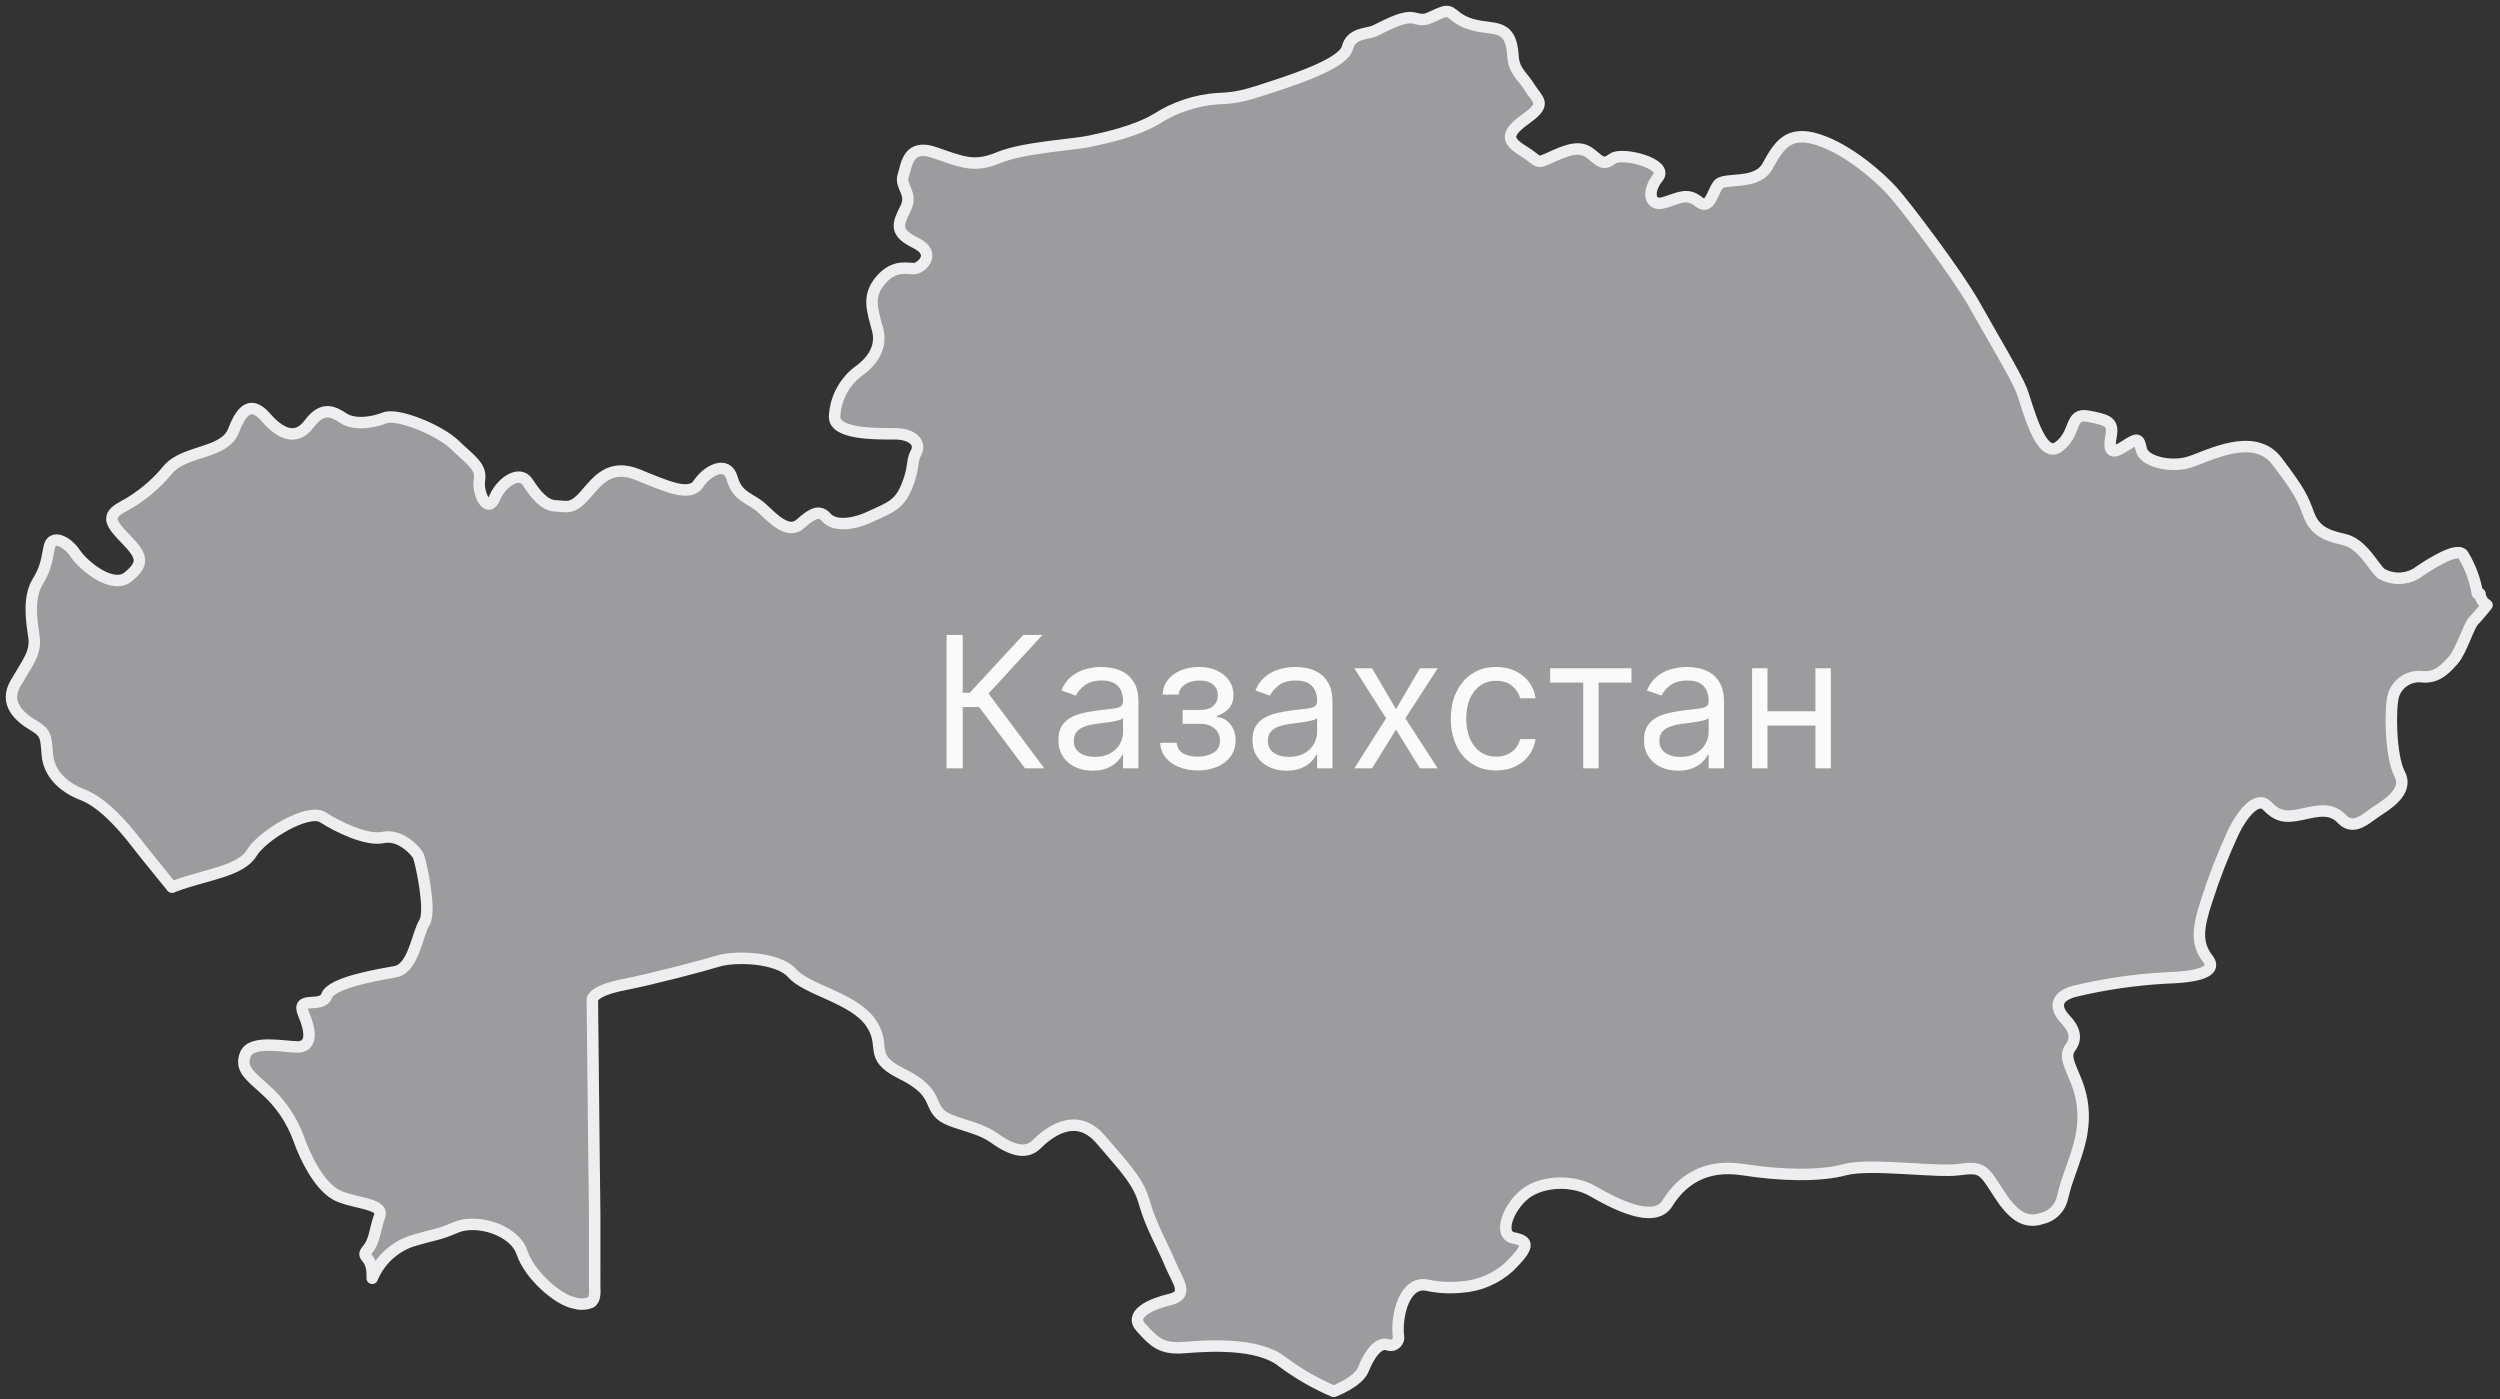
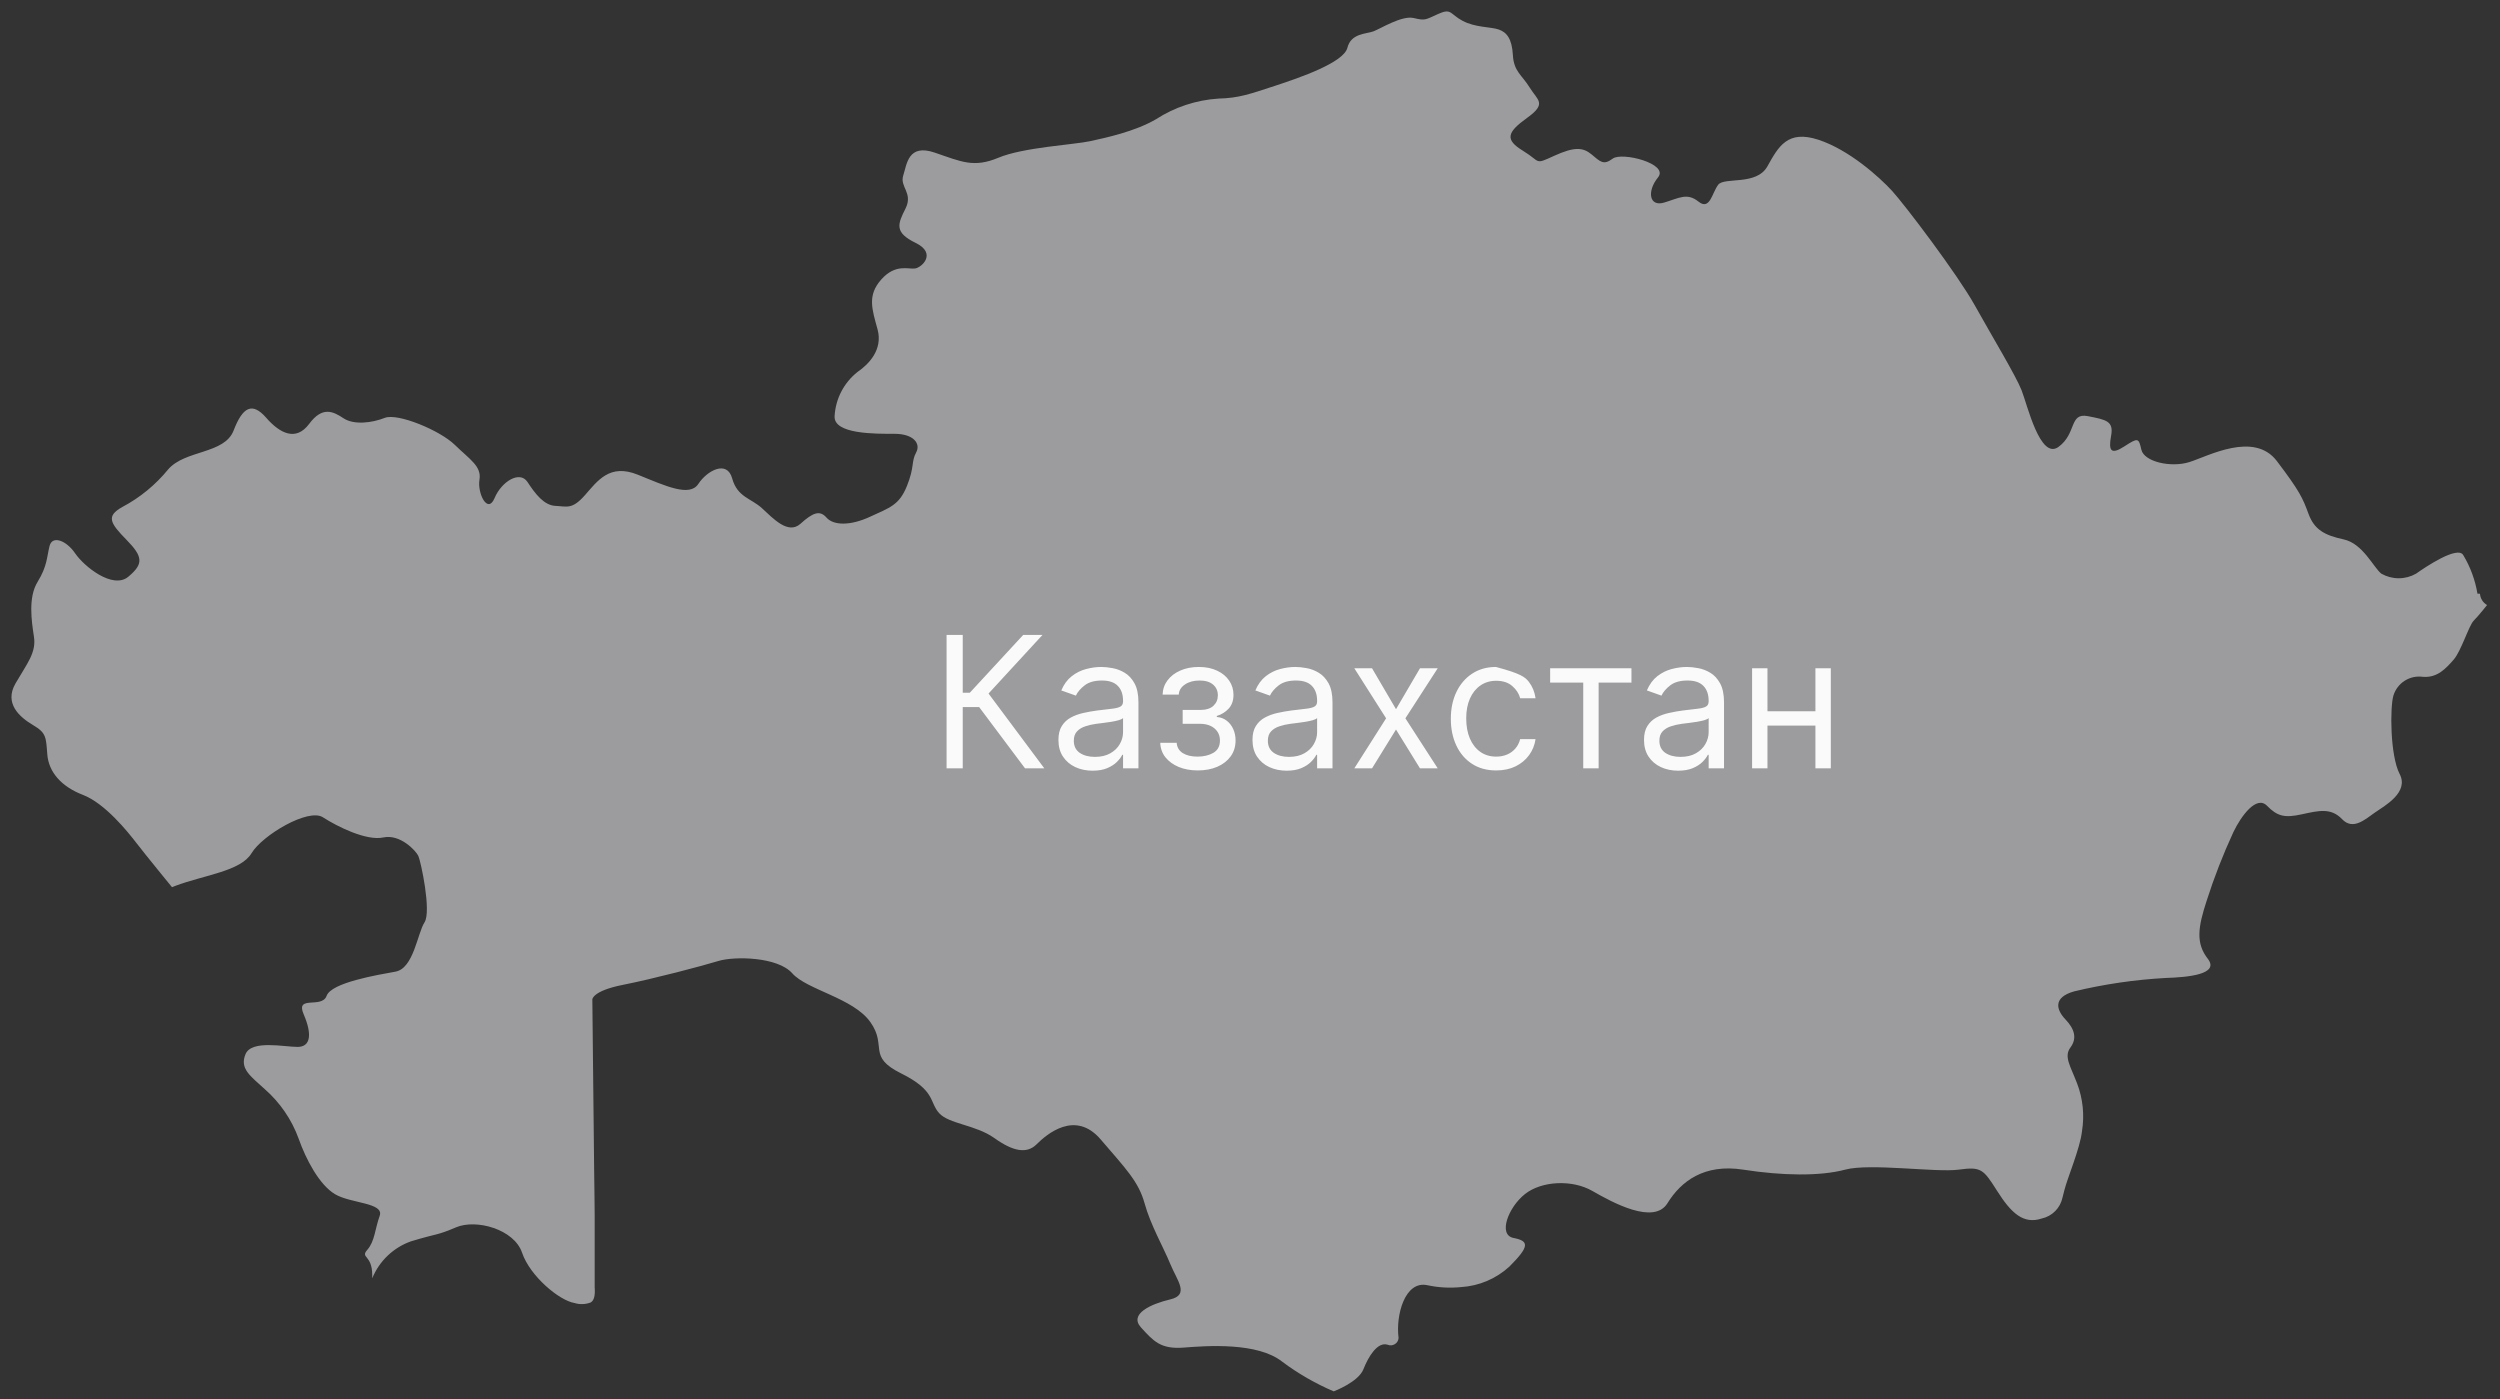
<svg xmlns="http://www.w3.org/2000/svg" width="218" height="122" viewBox="0 0 218 122" fill="none">
  <rect x="0" y="0" width="218" height="122" fill="#333333" stroke="none" />
  <path d="M216.034 51.767C215.837 50.581 215.418 49.443 214.799 48.412C214.316 47.537 211.44 49.486 210.683 50.022C210.221 50.286 209.699 50.425 209.167 50.425C208.635 50.425 208.112 50.286 207.65 50.022C206.969 49.486 206.04 47.398 204.376 47.038C202.713 46.678 201.816 46.201 201.301 44.805C200.786 43.41 200.544 42.846 198.548 40.211C196.551 37.576 192.558 39.776 190.921 40.291C189.284 40.807 186.965 40.254 186.729 39.218C186.493 38.182 186.445 38.145 185.248 38.923C184.051 39.701 183.852 39.282 184.088 38.005C184.324 36.728 183.691 36.604 182.054 36.288C180.417 35.971 181.099 37.806 179.499 38.971C177.9 40.136 176.783 35.3 176.279 34.023C175.774 32.745 173.719 29.348 172.205 26.632C170.692 23.916 166.092 17.851 164.997 16.654C163.902 15.457 161.24 13.058 158.557 12.183C155.873 11.309 155.079 12.779 154.123 14.497C153.168 16.214 150.366 15.414 149.829 16.107C149.293 16.799 149.11 18.382 148.112 17.583C147.114 16.783 146.437 17.266 145.117 17.663C143.797 18.06 143.603 16.665 144.58 15.468C145.557 14.271 141.43 13.23 140.63 13.831C139.83 14.432 139.557 14.11 138.794 13.472C138.032 12.833 137.275 12.79 135.52 13.589C133.765 14.389 134.404 14.126 132.804 13.149C131.205 12.173 131.409 11.539 133.164 10.278C134.919 9.017 134.082 8.759 133.395 7.643C132.708 6.526 132.005 6.242 131.924 4.809C131.844 3.376 131.388 2.812 130.684 2.571C129.981 2.329 128.65 2.41 127.534 1.814C126.418 1.218 126.579 0.692 125.419 1.213C124.26 1.733 124.303 1.814 123.272 1.572C122.242 1.331 120.406 2.49 119.768 2.732C119.129 2.973 117.814 2.887 117.492 4.17C117.17 5.453 113.381 6.762 111.185 7.482C108.99 8.201 108.03 8.555 106.232 8.598C104.299 8.726 102.432 9.345 100.805 10.396C98.97 11.47 96.452 12.006 95.052 12.312C93.651 12.618 89.223 12.849 87.07 13.751C84.918 14.652 83.85 14.11 81.516 13.31C79.181 12.511 79.084 14.309 78.762 15.307C78.44 16.305 79.642 16.826 78.961 18.184C78.279 19.542 77.962 20.261 79.841 21.179C81.719 22.097 80.378 23.326 79.798 23.412C79.218 23.497 78.086 22.977 76.846 24.372C75.606 25.768 76.046 26.97 76.524 28.725C77.002 30.48 75.767 31.758 74.769 32.439C74.186 32.902 73.707 33.482 73.364 34.142C73.02 34.803 72.821 35.528 72.778 36.271C72.654 37.882 76.368 37.828 78.005 37.828C79.642 37.828 80.319 38.665 79.884 39.465C79.449 40.265 79.76 40.705 79.084 42.379C78.408 44.054 77.603 44.258 75.864 45.063C74.125 45.868 72.67 45.82 72.075 45.138C71.479 44.456 70.878 44.703 69.799 45.675C68.72 46.646 67.4 45.192 66.444 44.317C65.489 43.442 64.297 43.356 63.846 41.719C63.396 40.082 61.651 41.043 60.895 42.197C60.138 43.351 58.098 42.401 55.624 41.397C53.15 40.393 52.108 41.934 50.992 43.195C49.876 44.456 49.43 44.156 48.437 44.113C47.444 44.07 46.682 43.077 46.001 42.036C45.319 40.995 43.725 41.998 43.124 43.437C42.523 44.875 41.61 42.996 41.809 41.827C42.007 40.656 40.971 40.071 39.662 38.794C38.352 37.517 34.67 35.998 33.554 36.438C32.438 36.878 30.87 37.076 29.958 36.475C29.046 35.874 28.122 35.402 26.963 36.958C25.804 38.515 24.408 37.796 23.206 36.422C22.004 35.048 21.172 35.461 20.372 37.538C19.572 39.615 16.137 39.218 14.661 40.935C13.561 42.282 12.204 43.395 10.668 44.209C9.23 45.009 9.595 45.605 11.028 47.07C12.461 48.535 12.547 49.158 11.189 50.291C9.831 51.423 7.314 49.373 6.557 48.256C5.8 47.14 4.56 46.646 4.319 47.618C4.077 48.589 4.12 49.373 3.283 50.731C2.446 52.089 2.746 54.128 2.961 55.524C3.175 56.919 2.365 57.842 1.351 59.597C0.336 61.352 1.732 62.549 2.886 63.231C4.04 63.913 4.007 64.267 4.125 65.786C4.244 67.305 5.322 68.582 7.238 69.317C9.155 70.053 11.151 72.538 11.913 73.531C12.675 74.523 14.999 77.363 14.999 77.363L15.295 77.245C17.823 76.295 20.984 75.978 21.934 74.4C22.884 72.822 26.888 70.45 28.154 71.266C29.421 72.082 31.949 73.343 33.425 73.026C34.901 72.709 36.27 74.191 36.479 74.636C36.688 75.082 37.638 79.467 37.016 80.433C36.393 81.399 36.071 84.437 34.488 84.727C32.904 85.016 28.901 85.677 28.482 86.836C28.063 87.995 25.739 86.729 26.48 88.446C27.221 90.164 27.108 91.291 25.943 91.291C24.779 91.291 21.934 90.657 21.408 91.924C20.882 93.191 21.827 93.819 23.093 94.978C24.425 96.147 25.44 97.633 26.045 99.299C26.678 101.091 27.838 103.308 29.207 104.129C30.575 104.95 33.527 104.864 33.108 106.024C32.69 107.183 32.684 108.235 32.035 108.976C31.386 109.716 32.459 109.394 32.459 111.187C32.459 111.289 32.459 111.38 32.459 111.466C32.763 110.723 33.22 110.052 33.801 109.497C34.382 108.942 35.073 108.516 35.83 108.246C38.282 107.505 38.014 107.768 39.769 107.022C41.524 106.276 44.831 107.188 45.523 109.233C46.215 111.278 48.77 113.409 50.101 113.624C50.566 113.767 51.065 113.748 51.518 113.57C51.803 113.388 51.91 112.985 51.856 112.239C51.856 112.239 51.856 112.191 51.856 112.158V112.126C51.856 112.126 51.856 112.078 51.856 112.056V112.003C51.859 111.974 51.859 111.946 51.856 111.917V111.858C51.859 111.824 51.859 111.79 51.856 111.756V111.686C51.856 111.649 51.856 111.606 51.856 111.568V111.493C51.856 111.428 51.856 111.359 51.856 111.284V111.203C51.856 111.149 51.856 111.101 51.856 111.047V110.935C51.853 110.885 51.853 110.835 51.856 110.784V110.65C51.853 110.604 51.853 110.557 51.856 110.511C51.856 110.457 51.856 110.409 51.856 110.355V110.216C51.856 110.156 51.856 110.103 51.856 110.049V109.926C51.856 109.765 51.856 109.604 51.856 109.427V109.174C51.853 109.131 51.853 109.088 51.856 109.045V108.804C51.853 108.765 51.853 108.725 51.856 108.686C51.856 108.595 51.856 108.498 51.856 108.401V108.332C51.856 108.224 51.856 108.117 51.856 108.004C51.856 107.382 51.856 106.716 51.856 106.008C51.856 104.725 51.819 103.324 51.808 101.891C51.727 94.962 51.652 87.147 51.652 87.147C51.652 87.147 51.652 86.406 54.336 85.875C57.019 85.344 61.26 84.222 62.644 83.798C64.029 83.374 67.808 83.422 69.085 84.871C70.362 86.321 74.409 87.018 75.901 89.133C77.394 91.248 75.579 92.112 78.585 93.604C81.591 95.096 81.032 96.105 81.886 97.06C82.739 98.016 85.079 98.075 86.716 99.245C88.353 100.415 89.54 100.63 90.393 99.782C91.246 98.934 93.747 96.749 95.98 99.358C98.213 101.966 99.281 103.029 99.812 104.945C100.344 106.861 101.465 108.782 102.05 110.221C102.635 111.659 103.757 112.904 102.05 113.307C100.344 113.71 98.428 114.584 99.496 115.755C100.564 116.925 101.197 117.671 103.22 117.51C105.244 117.349 109.661 117.032 111.808 118.739C113.197 119.777 114.705 120.646 116.3 121.326C116.3 121.326 118.447 120.521 118.887 119.404C119.327 118.288 120.117 116.989 120.991 117.257C121.093 117.301 121.203 117.32 121.314 117.313C121.424 117.305 121.531 117.272 121.625 117.214C121.72 117.157 121.8 117.078 121.857 116.984C121.915 116.889 121.949 116.783 121.957 116.672C121.694 114.719 122.494 111.632 124.48 112.073C125.441 112.279 126.428 112.333 127.405 112.234C128.97 112.138 130.455 111.509 131.613 110.452C133.368 108.697 133.368 108.219 131.983 107.951C130.599 107.682 131.527 105.267 132.982 104.118C134.436 102.97 137.098 102.841 138.853 103.85C140.608 104.859 144.221 106.834 145.401 104.923C146.582 103.013 148.595 101.462 152.003 101.993C155.411 102.524 158.712 102.578 160.897 101.993C163.081 101.408 168.829 102.261 170.794 101.993C172.758 101.725 172.941 101.939 174.154 103.855C175.367 105.771 176.44 106.786 178.039 106.254C178.484 106.157 178.891 105.934 179.212 105.611C179.533 105.288 179.754 104.88 179.848 104.435C179.902 104.236 179.95 104.022 180.009 103.802C180.272 102.728 181.389 100.131 181.55 98.638C181.776 97.24 181.63 95.808 181.126 94.484C180.541 92.944 179.95 92.144 180.541 91.344C181.131 90.545 180.911 89.734 180.111 88.897C179.312 88.06 178.995 86.981 180.857 86.45C183.479 85.82 186.152 85.428 188.844 85.279C190.76 85.22 193.583 84.968 192.52 83.605C191.457 82.242 191.667 80.857 192.413 78.57C193.068 76.519 193.849 74.509 194.753 72.554C195.445 71.115 196.776 69.333 197.683 70.262C198.591 71.191 199.229 71.335 200.716 71.008C202.203 70.681 203.271 70.423 204.231 71.432C205.192 72.441 206.255 71.432 207.103 70.847C207.951 70.262 210.087 69.092 209.25 67.493C208.413 65.893 208.396 61.637 208.713 60.628C208.881 60.102 209.23 59.651 209.697 59.357C210.164 59.062 210.721 58.942 211.268 59.018C212.545 59.125 213.291 58.277 213.952 57.531C214.612 56.785 215.283 54.547 215.707 54.123C216.131 53.699 216.871 52.76 216.871 52.76C216.696 52.658 216.548 52.516 216.441 52.345C216.333 52.174 216.269 51.979 216.254 51.777" fill="#9C9C9E" />
-   <path d="M216.034 51.767C215.837 50.581 215.418 49.443 214.799 48.412C214.316 47.537 211.44 49.486 210.683 50.022C210.221 50.286 209.699 50.425 209.167 50.425C208.635 50.425 208.112 50.286 207.65 50.022C206.969 49.486 206.04 47.398 204.376 47.038C202.713 46.678 201.816 46.201 201.301 44.805C200.786 43.41 200.544 42.846 198.548 40.211C196.551 37.576 192.558 39.776 190.921 40.291C189.284 40.807 186.965 40.254 186.729 39.218C186.493 38.182 186.445 38.145 185.248 38.923C184.051 39.701 183.852 39.282 184.088 38.005C184.324 36.728 183.691 36.604 182.054 36.288C180.417 35.971 181.099 37.806 179.499 38.971C177.9 40.136 176.783 35.3 176.279 34.023C175.774 32.745 173.719 29.348 172.205 26.632C170.692 23.916 166.092 17.851 164.997 16.654C163.902 15.457 161.24 13.058 158.557 12.183C155.873 11.309 155.079 12.779 154.123 14.497C153.168 16.214 150.366 15.414 149.829 16.107C149.293 16.799 149.11 18.382 148.112 17.583C147.114 16.783 146.437 17.266 145.117 17.663C143.797 18.06 143.603 16.665 144.58 15.468C145.557 14.271 141.43 13.23 140.63 13.831C139.83 14.432 139.557 14.11 138.794 13.472C138.032 12.833 137.275 12.79 135.52 13.589C133.765 14.389 134.404 14.126 132.804 13.149C131.205 12.173 131.409 11.539 133.164 10.278C134.919 9.017 134.082 8.759 133.395 7.643C132.708 6.526 132.005 6.242 131.924 4.809C131.844 3.376 131.388 2.812 130.684 2.571C129.981 2.329 128.65 2.41 127.534 1.814C126.418 1.218 126.579 0.692 125.419 1.213C124.26 1.733 124.303 1.814 123.272 1.572C122.242 1.331 120.406 2.49 119.768 2.732C119.129 2.973 117.814 2.887 117.492 4.17C117.17 5.453 113.381 6.762 111.185 7.482C108.99 8.201 108.03 8.555 106.232 8.598C104.299 8.726 102.432 9.345 100.805 10.396C98.97 11.47 96.452 12.006 95.052 12.312C93.651 12.618 89.223 12.849 87.07 13.751C84.918 14.652 83.85 14.11 81.516 13.31C79.181 12.511 79.084 14.309 78.762 15.307C78.44 16.305 79.642 16.826 78.961 18.184C78.279 19.542 77.962 20.261 79.841 21.179C81.719 22.097 80.378 23.326 79.798 23.412C79.218 23.497 78.086 22.977 76.846 24.372C75.606 25.768 76.046 26.97 76.524 28.725C77.002 30.48 75.767 31.758 74.769 32.439C74.186 32.902 73.707 33.482 73.364 34.142C73.02 34.803 72.821 35.528 72.778 36.271C72.654 37.882 76.368 37.828 78.005 37.828C79.642 37.828 80.319 38.665 79.884 39.465C79.449 40.265 79.76 40.705 79.084 42.379C78.408 44.054 77.603 44.258 75.864 45.063C74.125 45.868 72.67 45.82 72.075 45.138C71.479 44.456 70.878 44.703 69.799 45.675C68.72 46.646 67.4 45.192 66.444 44.317C65.489 43.442 64.297 43.356 63.846 41.719C63.396 40.082 61.651 41.043 60.895 42.197C60.138 43.351 58.098 42.401 55.624 41.397C53.15 40.393 52.108 41.934 50.992 43.195C49.876 44.456 49.43 44.156 48.437 44.113C47.444 44.07 46.682 43.077 46.001 42.036C45.319 40.995 43.725 41.998 43.124 43.437C42.523 44.875 41.61 42.996 41.809 41.827C42.007 40.656 40.971 40.071 39.662 38.794C38.352 37.517 34.67 35.998 33.554 36.438C32.438 36.878 30.87 37.076 29.958 36.475C29.046 35.874 28.122 35.402 26.963 36.958C25.804 38.515 24.408 37.796 23.206 36.422C22.004 35.048 21.172 35.461 20.372 37.538C19.572 39.615 16.137 39.218 14.661 40.935C13.561 42.282 12.204 43.395 10.668 44.209C9.23 45.009 9.595 45.605 11.028 47.07C12.461 48.535 12.547 49.158 11.189 50.291C9.831 51.423 7.314 49.373 6.557 48.256C5.8 47.14 4.56 46.646 4.319 47.618C4.077 48.589 4.12 49.373 3.283 50.731C2.446 52.089 2.746 54.128 2.961 55.524C3.175 56.919 2.365 57.842 1.351 59.597C0.336 61.352 1.732 62.549 2.886 63.231C4.04 63.913 4.007 64.267 4.125 65.786C4.244 67.305 5.322 68.582 7.238 69.317C9.155 70.053 11.151 72.538 11.913 73.531C12.675 74.523 14.999 77.363 14.999 77.363L15.295 77.245C17.823 76.295 20.984 75.978 21.934 74.4C22.884 72.822 26.888 70.45 28.154 71.266C29.421 72.082 31.949 73.343 33.425 73.026C34.901 72.709 36.27 74.191 36.479 74.636C36.688 75.082 37.638 79.467 37.016 80.433C36.393 81.399 36.071 84.437 34.488 84.727C32.904 85.016 28.901 85.677 28.482 86.836C28.063 87.995 25.739 86.729 26.48 88.446C27.221 90.164 27.108 91.291 25.943 91.291C24.779 91.291 21.934 90.657 21.408 91.924C20.882 93.191 21.827 93.819 23.093 94.978C24.425 96.147 25.44 97.633 26.045 99.299C26.678 101.091 27.838 103.308 29.207 104.129C30.575 104.95 33.527 104.864 33.108 106.024C32.69 107.183 32.684 108.235 32.035 108.976C31.386 109.716 32.459 109.394 32.459 111.187C32.459 111.289 32.459 111.38 32.459 111.466C32.763 110.723 33.22 110.052 33.801 109.497C34.382 108.942 35.073 108.516 35.83 108.246C38.282 107.505 38.014 107.768 39.769 107.022C41.524 106.276 44.831 107.188 45.523 109.233C46.215 111.278 48.77 113.409 50.101 113.624C50.566 113.767 51.065 113.748 51.518 113.57C51.803 113.388 51.91 112.985 51.856 112.239C51.856 112.239 51.856 112.191 51.856 112.158V112.126C51.856 112.126 51.856 112.078 51.856 112.056V112.003C51.859 111.974 51.859 111.946 51.856 111.917V111.858C51.859 111.824 51.859 111.79 51.856 111.756V111.686C51.856 111.649 51.856 111.606 51.856 111.568V111.493C51.856 111.428 51.856 111.359 51.856 111.284V111.203C51.856 111.149 51.856 111.101 51.856 111.047V110.935C51.853 110.885 51.853 110.835 51.856 110.784V110.65C51.853 110.604 51.853 110.557 51.856 110.511C51.856 110.457 51.856 110.409 51.856 110.355V110.216C51.856 110.156 51.856 110.103 51.856 110.049V109.926C51.856 109.765 51.856 109.604 51.856 109.427V109.174C51.853 109.131 51.853 109.088 51.856 109.045V108.804C51.853 108.765 51.853 108.725 51.856 108.686C51.856 108.595 51.856 108.498 51.856 108.401V108.332C51.856 108.224 51.856 108.117 51.856 108.004C51.856 107.382 51.856 106.716 51.856 106.008C51.856 104.725 51.819 103.324 51.808 101.891C51.727 94.962 51.652 87.147 51.652 87.147C51.652 87.147 51.652 86.406 54.336 85.875C57.019 85.344 61.26 84.222 62.644 83.798C64.029 83.374 67.808 83.422 69.085 84.871C70.362 86.321 74.409 87.018 75.901 89.133C77.394 91.248 75.579 92.112 78.585 93.604C81.591 95.096 81.032 96.105 81.886 97.06C82.739 98.016 85.079 98.075 86.716 99.245C88.353 100.415 89.54 100.63 90.393 99.782C91.246 98.934 93.747 96.749 95.98 99.358C98.213 101.966 99.281 103.029 99.812 104.945C100.344 106.861 101.465 108.782 102.05 110.221C102.635 111.659 103.757 112.904 102.05 113.307C100.344 113.71 98.428 114.584 99.496 115.755C100.564 116.925 101.197 117.671 103.22 117.51C105.244 117.349 109.661 117.032 111.808 118.739C113.197 119.777 114.705 120.646 116.3 121.326C116.3 121.326 118.447 120.521 118.887 119.404C119.327 118.288 120.117 116.989 120.991 117.257C121.093 117.301 121.203 117.32 121.314 117.313C121.424 117.305 121.531 117.272 121.625 117.214C121.72 117.157 121.8 117.078 121.857 116.984C121.915 116.889 121.949 116.783 121.957 116.672C121.694 114.719 122.494 111.632 124.48 112.073C125.441 112.279 126.428 112.333 127.405 112.234C128.97 112.138 130.455 111.509 131.613 110.452C133.368 108.697 133.368 108.219 131.983 107.951C130.599 107.682 131.527 105.267 132.982 104.118C134.436 102.97 137.098 102.841 138.853 103.85C140.608 104.859 144.221 106.834 145.401 104.923C146.582 103.013 148.595 101.462 152.003 101.993C155.411 102.524 158.712 102.578 160.897 101.993C163.081 101.408 168.829 102.261 170.794 101.993C172.758 101.725 172.941 101.939 174.154 103.855C175.367 105.771 176.44 106.786 178.039 106.254C178.484 106.157 178.891 105.934 179.212 105.611C179.533 105.288 179.754 104.88 179.848 104.435C179.902 104.236 179.95 104.022 180.009 103.802C180.272 102.728 181.389 100.131 181.55 98.638C181.776 97.24 181.63 95.808 181.126 94.484C180.541 92.944 179.95 92.144 180.541 91.344C181.131 90.545 180.911 89.734 180.111 88.897C179.312 88.06 178.995 86.981 180.857 86.45C183.479 85.82 186.152 85.428 188.844 85.279C190.76 85.22 193.583 84.968 192.52 83.605C191.457 82.242 191.667 80.857 192.413 78.57C193.068 76.519 193.849 74.509 194.753 72.554C195.445 71.115 196.776 69.333 197.683 70.262C198.591 71.191 199.229 71.335 200.716 71.008C202.203 70.681 203.271 70.423 204.231 71.432C205.192 72.441 206.255 71.432 207.103 70.847C207.951 70.262 210.087 69.092 209.25 67.493C208.413 65.893 208.396 61.637 208.713 60.628C208.881 60.102 209.23 59.651 209.697 59.357C210.164 59.062 210.721 58.942 211.268 59.018C212.545 59.125 213.291 58.277 213.952 57.531C214.612 56.785 215.283 54.547 215.707 54.123C216.131 53.699 216.871 52.76 216.871 52.76C216.696 52.658 216.548 52.516 216.441 52.345C216.333 52.174 216.269 51.979 216.254 51.777" stroke="#EEEEF0" stroke-miterlimit="10" stroke-linecap="round" stroke-linejoin="round" />
-   <path d="M89.383 67L85.383 61.659H83.951V67H82.542V55.364H83.951V60.409H84.565L89.224 55.364H90.906L86.201 60.477L91.065 67H89.383ZM95.272 67.204C94.719 67.204 94.217 67.1 93.766 66.892C93.316 66.68 92.958 66.375 92.692 65.977C92.427 65.576 92.295 65.091 92.295 64.523C92.295 64.023 92.393 63.617 92.59 63.307C92.787 62.992 93.05 62.746 93.38 62.568C93.71 62.39 94.073 62.258 94.471 62.17C94.872 62.08 95.276 62.008 95.681 61.955C96.211 61.886 96.641 61.835 96.971 61.801C97.304 61.763 97.547 61.701 97.698 61.614C97.853 61.526 97.931 61.375 97.931 61.159V61.114C97.931 60.553 97.778 60.117 97.471 59.807C97.168 59.496 96.708 59.341 96.09 59.341C95.45 59.341 94.948 59.481 94.585 59.761C94.221 60.042 93.965 60.341 93.817 60.659L92.545 60.205C92.772 59.674 93.075 59.261 93.454 58.966C93.836 58.667 94.253 58.458 94.704 58.341C95.158 58.22 95.605 58.159 96.045 58.159C96.325 58.159 96.647 58.193 97.011 58.261C97.378 58.326 97.732 58.46 98.073 58.665C98.418 58.869 98.704 59.178 98.931 59.591C99.158 60.004 99.272 60.557 99.272 61.25V67H97.931V65.818H97.863C97.772 66.008 97.621 66.21 97.408 66.426C97.196 66.642 96.914 66.826 96.562 66.977C96.21 67.129 95.78 67.204 95.272 67.204ZM95.477 66C96.007 66 96.454 65.896 96.817 65.688C97.185 65.479 97.461 65.21 97.647 64.881C97.836 64.551 97.931 64.204 97.931 63.841V62.614C97.874 62.682 97.749 62.744 97.556 62.801C97.367 62.854 97.147 62.901 96.897 62.943C96.651 62.981 96.41 63.015 96.175 63.045C95.944 63.072 95.757 63.095 95.613 63.114C95.264 63.159 94.939 63.233 94.636 63.335C94.336 63.434 94.094 63.583 93.908 63.784C93.727 63.981 93.636 64.25 93.636 64.591C93.636 65.057 93.808 65.409 94.153 65.648C94.501 65.883 94.942 66 95.477 66ZM101.174 64.773H102.606C102.636 65.167 102.814 65.466 103.14 65.671C103.469 65.875 103.897 65.977 104.424 65.977C104.962 65.977 105.422 65.867 105.805 65.648C106.187 65.424 106.379 65.064 106.379 64.568C106.379 64.276 106.307 64.023 106.163 63.807C106.019 63.587 105.816 63.417 105.555 63.295C105.293 63.174 104.985 63.114 104.629 63.114H103.129V61.909H104.629C105.163 61.909 105.557 61.788 105.81 61.545C106.068 61.303 106.197 61 106.197 60.636C106.197 60.246 106.058 59.934 105.782 59.699C105.505 59.46 105.113 59.341 104.606 59.341C104.094 59.341 103.668 59.456 103.327 59.688C102.987 59.915 102.807 60.208 102.788 60.568H101.379C101.394 60.099 101.538 59.684 101.81 59.324C102.083 58.96 102.454 58.676 102.924 58.472C103.394 58.263 103.932 58.159 104.538 58.159C105.151 58.159 105.683 58.267 106.134 58.483C106.589 58.695 106.939 58.985 107.185 59.352C107.435 59.716 107.56 60.129 107.56 60.591C107.56 61.083 107.422 61.481 107.146 61.784C106.869 62.087 106.522 62.303 106.106 62.432V62.523C106.435 62.545 106.721 62.651 106.964 62.841C107.21 63.026 107.401 63.271 107.538 63.574C107.674 63.873 107.742 64.204 107.742 64.568C107.742 65.099 107.6 65.561 107.316 65.954C107.032 66.345 106.642 66.648 106.146 66.864C105.649 67.076 105.083 67.182 104.447 67.182C103.829 67.182 103.276 67.081 102.788 66.881C102.299 66.676 101.911 66.394 101.623 66.034C101.339 65.671 101.189 65.25 101.174 64.773ZM112.194 67.204C111.641 67.204 111.139 67.1 110.688 66.892C110.237 66.68 109.879 66.375 109.614 65.977C109.349 65.576 109.217 65.091 109.217 64.523C109.217 64.023 109.315 63.617 109.512 63.307C109.709 62.992 109.972 62.746 110.302 62.568C110.631 62.39 110.995 62.258 111.393 62.17C111.794 62.08 112.198 62.008 112.603 61.955C113.133 61.886 113.563 61.835 113.893 61.801C114.226 61.763 114.469 61.701 114.62 61.614C114.775 61.526 114.853 61.375 114.853 61.159V61.114C114.853 60.553 114.7 60.117 114.393 59.807C114.09 59.496 113.629 59.341 113.012 59.341C112.372 59.341 111.87 59.481 111.506 59.761C111.143 60.042 110.887 60.341 110.739 60.659L109.467 60.205C109.694 59.674 109.997 59.261 110.376 58.966C110.758 58.667 111.175 58.458 111.626 58.341C112.08 58.22 112.527 58.159 112.967 58.159C113.247 58.159 113.569 58.193 113.933 58.261C114.3 58.326 114.654 58.46 114.995 58.665C115.34 58.869 115.626 59.178 115.853 59.591C116.08 60.004 116.194 60.557 116.194 61.25V67H114.853V65.818H114.785C114.694 66.008 114.542 66.21 114.33 66.426C114.118 66.642 113.836 66.826 113.484 66.977C113.131 67.129 112.701 67.204 112.194 67.204ZM112.398 66C112.929 66 113.376 65.896 113.739 65.688C114.107 65.479 114.383 65.21 114.569 64.881C114.758 64.551 114.853 64.204 114.853 63.841V62.614C114.796 62.682 114.671 62.744 114.478 62.801C114.289 62.854 114.069 62.901 113.819 62.943C113.573 62.981 113.332 63.015 113.097 63.045C112.866 63.072 112.679 63.095 112.535 63.114C112.186 63.159 111.861 63.233 111.558 63.335C111.258 63.434 111.016 63.583 110.83 63.784C110.648 63.981 110.558 64.25 110.558 64.591C110.558 65.057 110.73 65.409 111.075 65.648C111.423 65.883 111.864 66 112.398 66ZM119.641 58.273L121.732 61.841L123.823 58.273H125.369L122.55 62.636L125.369 67H123.823L121.732 63.614L119.641 67H118.096L120.869 62.636L118.096 58.273H119.641ZM130.468 67.182C129.65 67.182 128.945 66.989 128.354 66.602C127.763 66.216 127.309 65.684 126.991 65.006C126.673 64.328 126.513 63.553 126.513 62.682C126.513 61.795 126.676 61.013 127.002 60.335C127.332 59.653 127.79 59.121 128.377 58.739C128.968 58.352 129.657 58.159 130.445 58.159C131.059 58.159 131.612 58.273 132.104 58.5C132.597 58.727 133 59.045 133.315 59.455C133.629 59.864 133.824 60.341 133.9 60.886H132.559C132.457 60.489 132.229 60.136 131.877 59.83C131.529 59.519 131.059 59.364 130.468 59.364C129.945 59.364 129.487 59.5 129.093 59.773C128.703 60.042 128.398 60.422 128.178 60.915C127.962 61.403 127.854 61.977 127.854 62.636C127.854 63.311 127.96 63.898 128.173 64.398C128.388 64.898 128.692 65.286 129.082 65.562C129.476 65.839 129.938 65.977 130.468 65.977C130.817 65.977 131.133 65.917 131.417 65.796C131.701 65.674 131.942 65.5 132.138 65.273C132.335 65.046 132.476 64.773 132.559 64.454H133.9C133.824 64.97 133.637 65.434 133.337 65.847C133.042 66.256 132.65 66.581 132.161 66.824C131.676 67.062 131.112 67.182 130.468 67.182ZM135.173 59.523V58.273H142.263V59.523H139.4V67H138.059V59.523H135.173ZM146.335 67.204C145.781 67.204 145.28 67.1 144.829 66.892C144.378 66.68 144.02 66.375 143.755 65.977C143.49 65.576 143.357 65.091 143.357 64.523C143.357 64.023 143.456 63.617 143.653 63.307C143.85 62.992 144.113 62.746 144.442 62.568C144.772 62.39 145.136 62.258 145.533 62.17C145.935 62.08 146.338 62.008 146.744 61.955C147.274 61.886 147.704 61.835 148.033 61.801C148.367 61.763 148.609 61.701 148.761 61.614C148.916 61.526 148.994 61.375 148.994 61.159V61.114C148.994 60.553 148.84 60.117 148.533 59.807C148.23 59.496 147.77 59.341 147.153 59.341C146.513 59.341 146.011 59.481 145.647 59.761C145.283 60.042 145.028 60.341 144.88 60.659L143.607 60.205C143.835 59.674 144.138 59.261 144.516 58.966C144.899 58.667 145.316 58.458 145.766 58.341C146.221 58.22 146.668 58.159 147.107 58.159C147.388 58.159 147.71 58.193 148.073 58.261C148.441 58.326 148.795 58.46 149.136 58.665C149.48 58.869 149.766 59.178 149.994 59.591C150.221 60.004 150.335 60.557 150.335 61.25V67H148.994V65.818H148.925C148.835 66.008 148.683 66.21 148.471 66.426C148.259 66.642 147.977 66.826 147.624 66.977C147.272 67.129 146.842 67.204 146.335 67.204ZM146.539 66C147.069 66 147.516 65.896 147.88 65.688C148.247 65.479 148.524 65.21 148.71 64.881C148.899 64.551 148.994 64.204 148.994 63.841V62.614C148.937 62.682 148.812 62.744 148.619 62.801C148.429 62.854 148.21 62.901 147.96 62.943C147.713 62.981 147.473 63.015 147.238 63.045C147.007 63.072 146.819 63.095 146.675 63.114C146.327 63.159 146.001 63.233 145.698 63.335C145.399 63.434 145.156 63.583 144.971 63.784C144.789 63.981 144.698 64.25 144.698 64.591C144.698 65.057 144.871 65.409 145.215 65.648C145.564 65.883 146.005 66 146.539 66ZM158.623 62.023V63.273H153.805V62.023H158.623ZM154.123 58.273V67H152.782V58.273H154.123ZM159.646 58.273V67H158.305V58.273H159.646Z" fill="#FAFAFA" />
+   <path d="M89.383 67L85.383 61.659H83.951V67H82.542V55.364H83.951V60.409H84.565L89.224 55.364H90.906L86.201 60.477L91.065 67H89.383ZM95.272 67.204C94.719 67.204 94.217 67.1 93.766 66.892C93.316 66.68 92.958 66.375 92.692 65.977C92.427 65.576 92.295 65.091 92.295 64.523C92.295 64.023 92.393 63.617 92.59 63.307C92.787 62.992 93.05 62.746 93.38 62.568C93.71 62.39 94.073 62.258 94.471 62.17C94.872 62.08 95.276 62.008 95.681 61.955C96.211 61.886 96.641 61.835 96.971 61.801C97.304 61.763 97.547 61.701 97.698 61.614C97.853 61.526 97.931 61.375 97.931 61.159V61.114C97.931 60.553 97.778 60.117 97.471 59.807C97.168 59.496 96.708 59.341 96.09 59.341C95.45 59.341 94.948 59.481 94.585 59.761C94.221 60.042 93.965 60.341 93.817 60.659L92.545 60.205C92.772 59.674 93.075 59.261 93.454 58.966C93.836 58.667 94.253 58.458 94.704 58.341C95.158 58.22 95.605 58.159 96.045 58.159C96.325 58.159 96.647 58.193 97.011 58.261C97.378 58.326 97.732 58.46 98.073 58.665C98.418 58.869 98.704 59.178 98.931 59.591C99.158 60.004 99.272 60.557 99.272 61.25V67H97.931V65.818H97.863C97.772 66.008 97.621 66.21 97.408 66.426C97.196 66.642 96.914 66.826 96.562 66.977C96.21 67.129 95.78 67.204 95.272 67.204ZM95.477 66C96.007 66 96.454 65.896 96.817 65.688C97.185 65.479 97.461 65.21 97.647 64.881C97.836 64.551 97.931 64.204 97.931 63.841V62.614C97.874 62.682 97.749 62.744 97.556 62.801C97.367 62.854 97.147 62.901 96.897 62.943C96.651 62.981 96.41 63.015 96.175 63.045C95.944 63.072 95.757 63.095 95.613 63.114C95.264 63.159 94.939 63.233 94.636 63.335C94.336 63.434 94.094 63.583 93.908 63.784C93.727 63.981 93.636 64.25 93.636 64.591C93.636 65.057 93.808 65.409 94.153 65.648C94.501 65.883 94.942 66 95.477 66ZM101.174 64.773H102.606C102.636 65.167 102.814 65.466 103.14 65.671C103.469 65.875 103.897 65.977 104.424 65.977C104.962 65.977 105.422 65.867 105.805 65.648C106.187 65.424 106.379 65.064 106.379 64.568C106.379 64.276 106.307 64.023 106.163 63.807C106.019 63.587 105.816 63.417 105.555 63.295C105.293 63.174 104.985 63.114 104.629 63.114H103.129V61.909H104.629C105.163 61.909 105.557 61.788 105.81 61.545C106.068 61.303 106.197 61 106.197 60.636C106.197 60.246 106.058 59.934 105.782 59.699C105.505 59.46 105.113 59.341 104.606 59.341C104.094 59.341 103.668 59.456 103.327 59.688C102.987 59.915 102.807 60.208 102.788 60.568H101.379C101.394 60.099 101.538 59.684 101.81 59.324C102.083 58.96 102.454 58.676 102.924 58.472C103.394 58.263 103.932 58.159 104.538 58.159C105.151 58.159 105.683 58.267 106.134 58.483C106.589 58.695 106.939 58.985 107.185 59.352C107.435 59.716 107.56 60.129 107.56 60.591C107.56 61.083 107.422 61.481 107.146 61.784C106.869 62.087 106.522 62.303 106.106 62.432V62.523C106.435 62.545 106.721 62.651 106.964 62.841C107.21 63.026 107.401 63.271 107.538 63.574C107.674 63.873 107.742 64.204 107.742 64.568C107.742 65.099 107.6 65.561 107.316 65.954C107.032 66.345 106.642 66.648 106.146 66.864C105.649 67.076 105.083 67.182 104.447 67.182C103.829 67.182 103.276 67.081 102.788 66.881C102.299 66.676 101.911 66.394 101.623 66.034C101.339 65.671 101.189 65.25 101.174 64.773ZM112.194 67.204C111.641 67.204 111.139 67.1 110.688 66.892C110.237 66.68 109.879 66.375 109.614 65.977C109.349 65.576 109.217 65.091 109.217 64.523C109.217 64.023 109.315 63.617 109.512 63.307C109.709 62.992 109.972 62.746 110.302 62.568C110.631 62.39 110.995 62.258 111.393 62.17C111.794 62.08 112.198 62.008 112.603 61.955C113.133 61.886 113.563 61.835 113.893 61.801C114.226 61.763 114.469 61.701 114.62 61.614C114.775 61.526 114.853 61.375 114.853 61.159V61.114C114.853 60.553 114.7 60.117 114.393 59.807C114.09 59.496 113.629 59.341 113.012 59.341C112.372 59.341 111.87 59.481 111.506 59.761C111.143 60.042 110.887 60.341 110.739 60.659L109.467 60.205C109.694 59.674 109.997 59.261 110.376 58.966C110.758 58.667 111.175 58.458 111.626 58.341C112.08 58.22 112.527 58.159 112.967 58.159C113.247 58.159 113.569 58.193 113.933 58.261C114.3 58.326 114.654 58.46 114.995 58.665C115.34 58.869 115.626 59.178 115.853 59.591C116.08 60.004 116.194 60.557 116.194 61.25V67H114.853V65.818H114.785C114.694 66.008 114.542 66.21 114.33 66.426C114.118 66.642 113.836 66.826 113.484 66.977C113.131 67.129 112.701 67.204 112.194 67.204ZM112.398 66C112.929 66 113.376 65.896 113.739 65.688C114.107 65.479 114.383 65.21 114.569 64.881C114.758 64.551 114.853 64.204 114.853 63.841V62.614C114.796 62.682 114.671 62.744 114.478 62.801C114.289 62.854 114.069 62.901 113.819 62.943C113.573 62.981 113.332 63.015 113.097 63.045C112.866 63.072 112.679 63.095 112.535 63.114C112.186 63.159 111.861 63.233 111.558 63.335C111.258 63.434 111.016 63.583 110.83 63.784C110.648 63.981 110.558 64.25 110.558 64.591C110.558 65.057 110.73 65.409 111.075 65.648C111.423 65.883 111.864 66 112.398 66ZM119.641 58.273L121.732 61.841L123.823 58.273H125.369L122.55 62.636L125.369 67H123.823L121.732 63.614L119.641 67H118.096L120.869 62.636L118.096 58.273H119.641ZM130.468 67.182C129.65 67.182 128.945 66.989 128.354 66.602C127.763 66.216 127.309 65.684 126.991 65.006C126.673 64.328 126.513 63.553 126.513 62.682C126.513 61.795 126.676 61.013 127.002 60.335C127.332 59.653 127.79 59.121 128.377 58.739C128.968 58.352 129.657 58.159 130.445 58.159C132.597 58.727 133 59.045 133.315 59.455C133.629 59.864 133.824 60.341 133.9 60.886H132.559C132.457 60.489 132.229 60.136 131.877 59.83C131.529 59.519 131.059 59.364 130.468 59.364C129.945 59.364 129.487 59.5 129.093 59.773C128.703 60.042 128.398 60.422 128.178 60.915C127.962 61.403 127.854 61.977 127.854 62.636C127.854 63.311 127.96 63.898 128.173 64.398C128.388 64.898 128.692 65.286 129.082 65.562C129.476 65.839 129.938 65.977 130.468 65.977C130.817 65.977 131.133 65.917 131.417 65.796C131.701 65.674 131.942 65.5 132.138 65.273C132.335 65.046 132.476 64.773 132.559 64.454H133.9C133.824 64.97 133.637 65.434 133.337 65.847C133.042 66.256 132.65 66.581 132.161 66.824C131.676 67.062 131.112 67.182 130.468 67.182ZM135.173 59.523V58.273H142.263V59.523H139.4V67H138.059V59.523H135.173ZM146.335 67.204C145.781 67.204 145.28 67.1 144.829 66.892C144.378 66.68 144.02 66.375 143.755 65.977C143.49 65.576 143.357 65.091 143.357 64.523C143.357 64.023 143.456 63.617 143.653 63.307C143.85 62.992 144.113 62.746 144.442 62.568C144.772 62.39 145.136 62.258 145.533 62.17C145.935 62.08 146.338 62.008 146.744 61.955C147.274 61.886 147.704 61.835 148.033 61.801C148.367 61.763 148.609 61.701 148.761 61.614C148.916 61.526 148.994 61.375 148.994 61.159V61.114C148.994 60.553 148.84 60.117 148.533 59.807C148.23 59.496 147.77 59.341 147.153 59.341C146.513 59.341 146.011 59.481 145.647 59.761C145.283 60.042 145.028 60.341 144.88 60.659L143.607 60.205C143.835 59.674 144.138 59.261 144.516 58.966C144.899 58.667 145.316 58.458 145.766 58.341C146.221 58.22 146.668 58.159 147.107 58.159C147.388 58.159 147.71 58.193 148.073 58.261C148.441 58.326 148.795 58.46 149.136 58.665C149.48 58.869 149.766 59.178 149.994 59.591C150.221 60.004 150.335 60.557 150.335 61.25V67H148.994V65.818H148.925C148.835 66.008 148.683 66.21 148.471 66.426C148.259 66.642 147.977 66.826 147.624 66.977C147.272 67.129 146.842 67.204 146.335 67.204ZM146.539 66C147.069 66 147.516 65.896 147.88 65.688C148.247 65.479 148.524 65.21 148.71 64.881C148.899 64.551 148.994 64.204 148.994 63.841V62.614C148.937 62.682 148.812 62.744 148.619 62.801C148.429 62.854 148.21 62.901 147.96 62.943C147.713 62.981 147.473 63.015 147.238 63.045C147.007 63.072 146.819 63.095 146.675 63.114C146.327 63.159 146.001 63.233 145.698 63.335C145.399 63.434 145.156 63.583 144.971 63.784C144.789 63.981 144.698 64.25 144.698 64.591C144.698 65.057 144.871 65.409 145.215 65.648C145.564 65.883 146.005 66 146.539 66ZM158.623 62.023V63.273H153.805V62.023H158.623ZM154.123 58.273V67H152.782V58.273H154.123ZM159.646 58.273V67H158.305V58.273H159.646Z" fill="#FAFAFA" />
</svg>